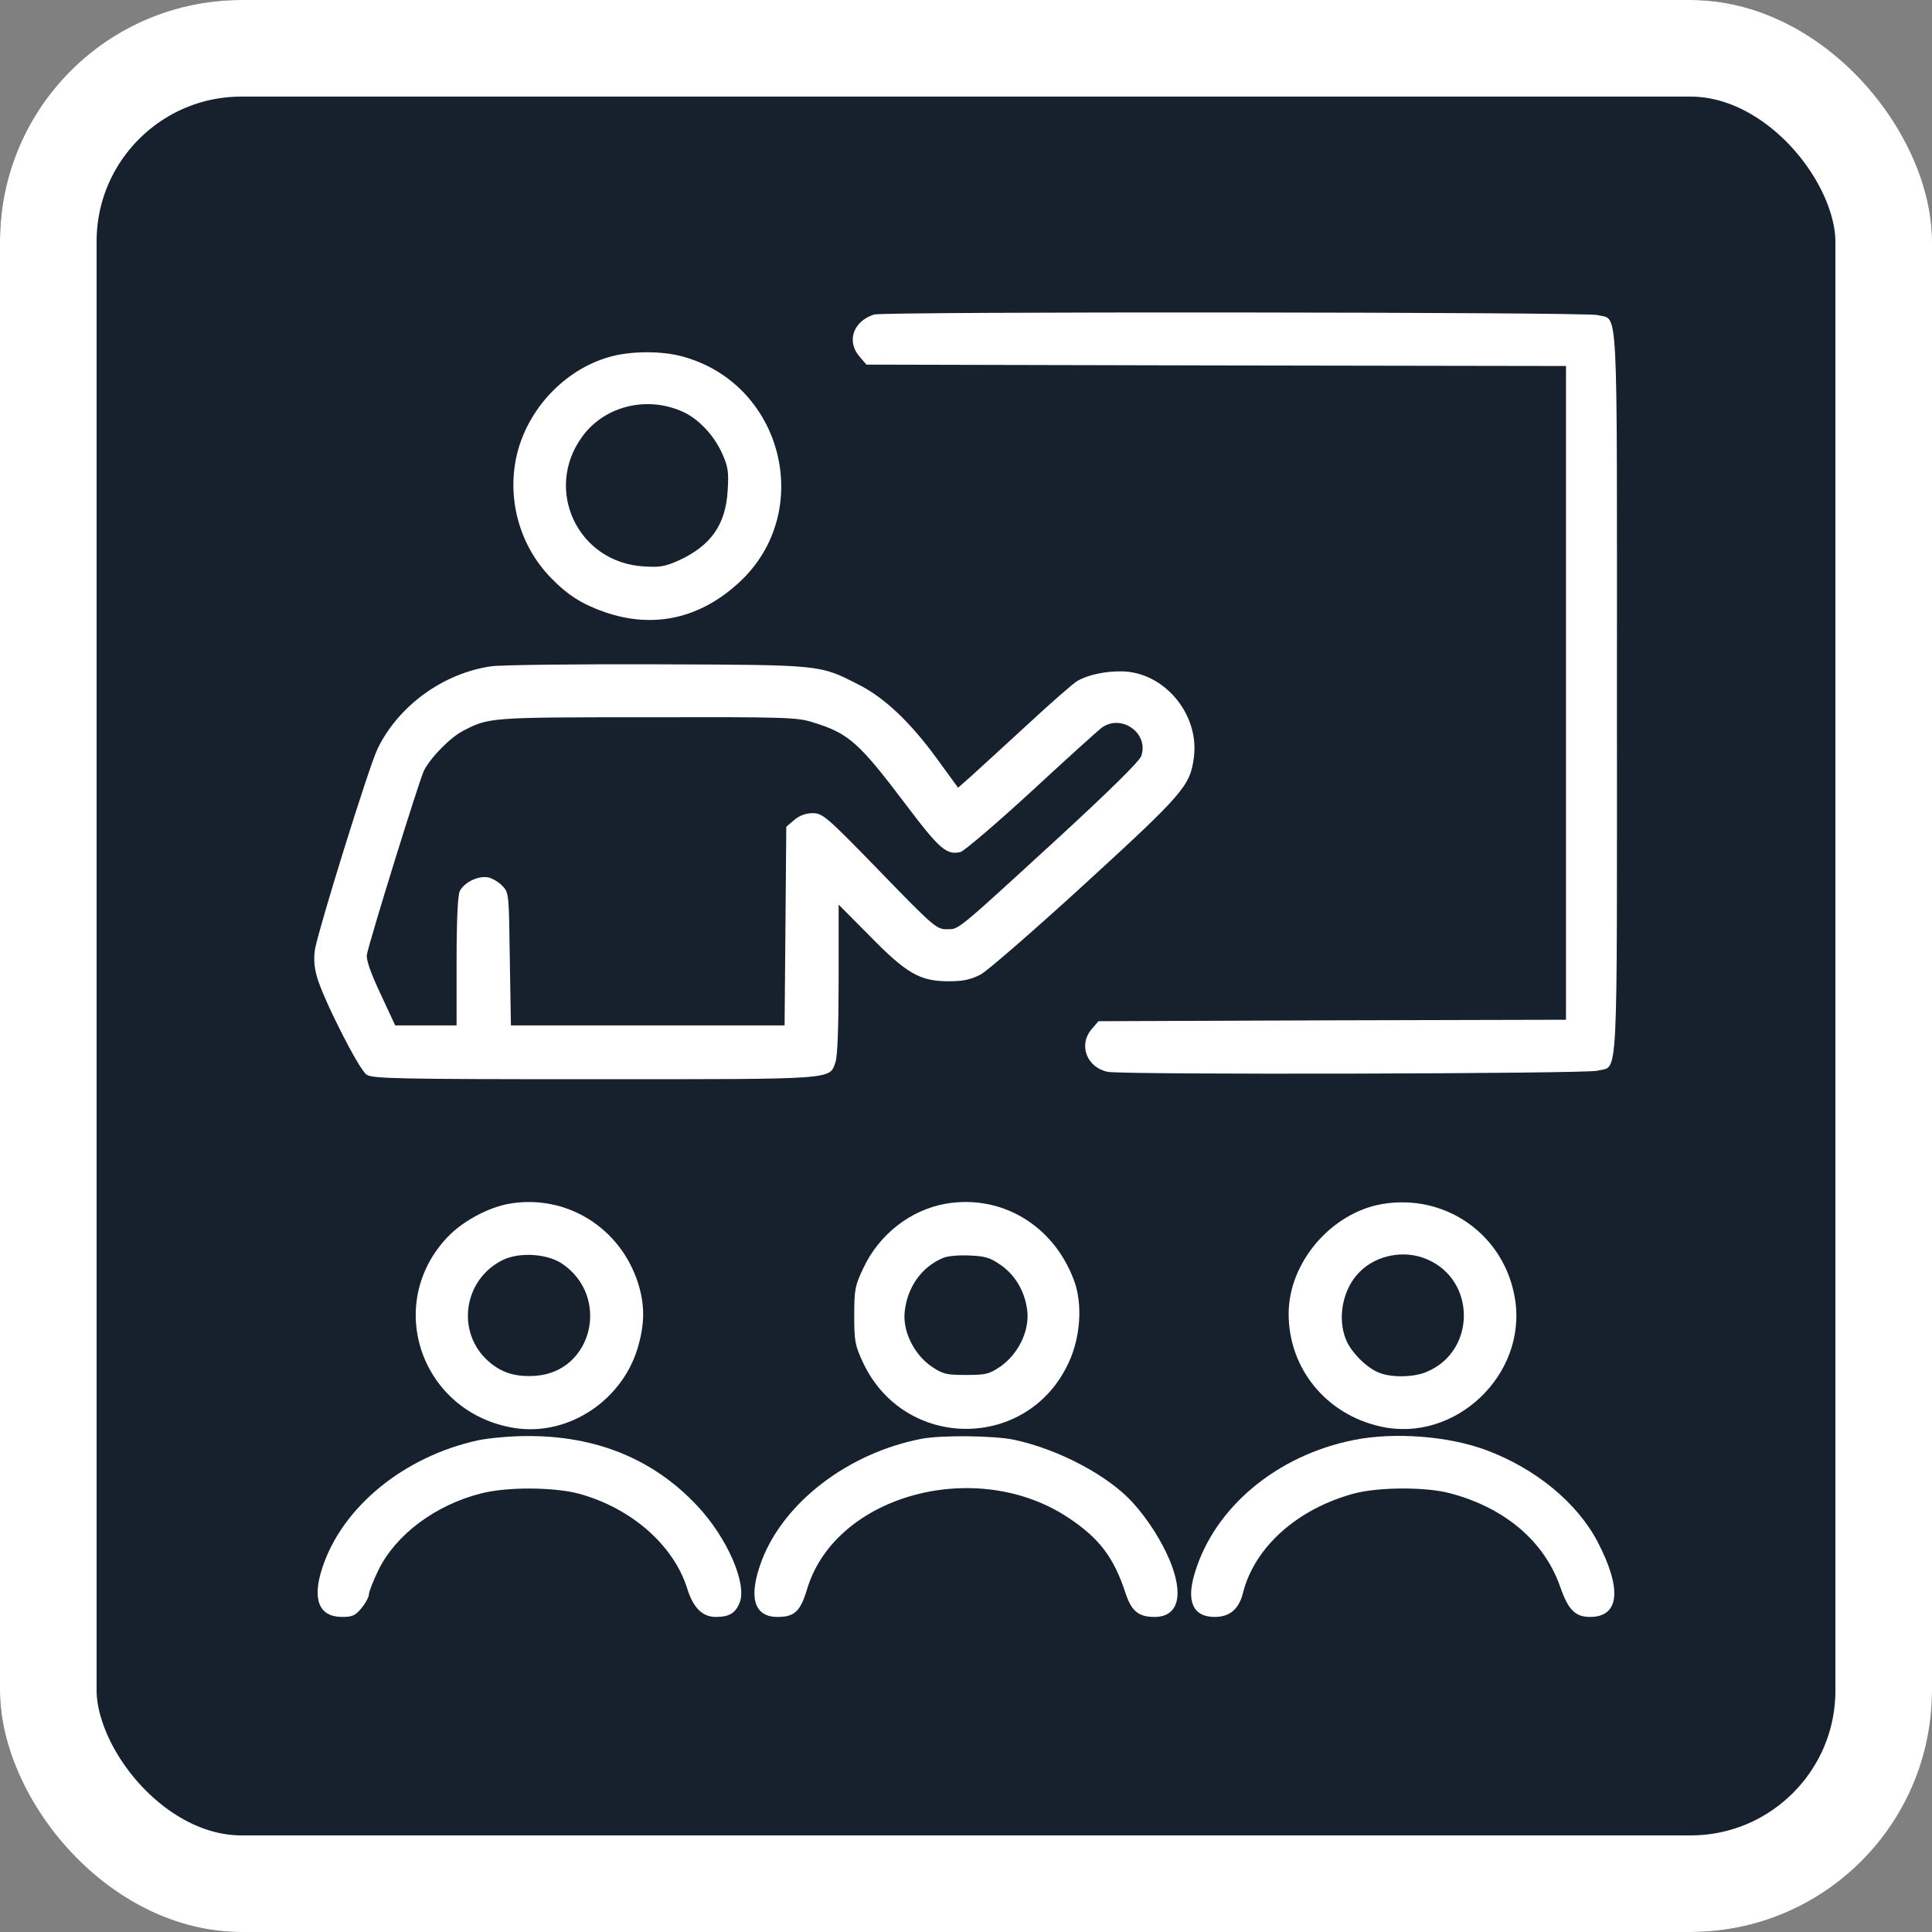
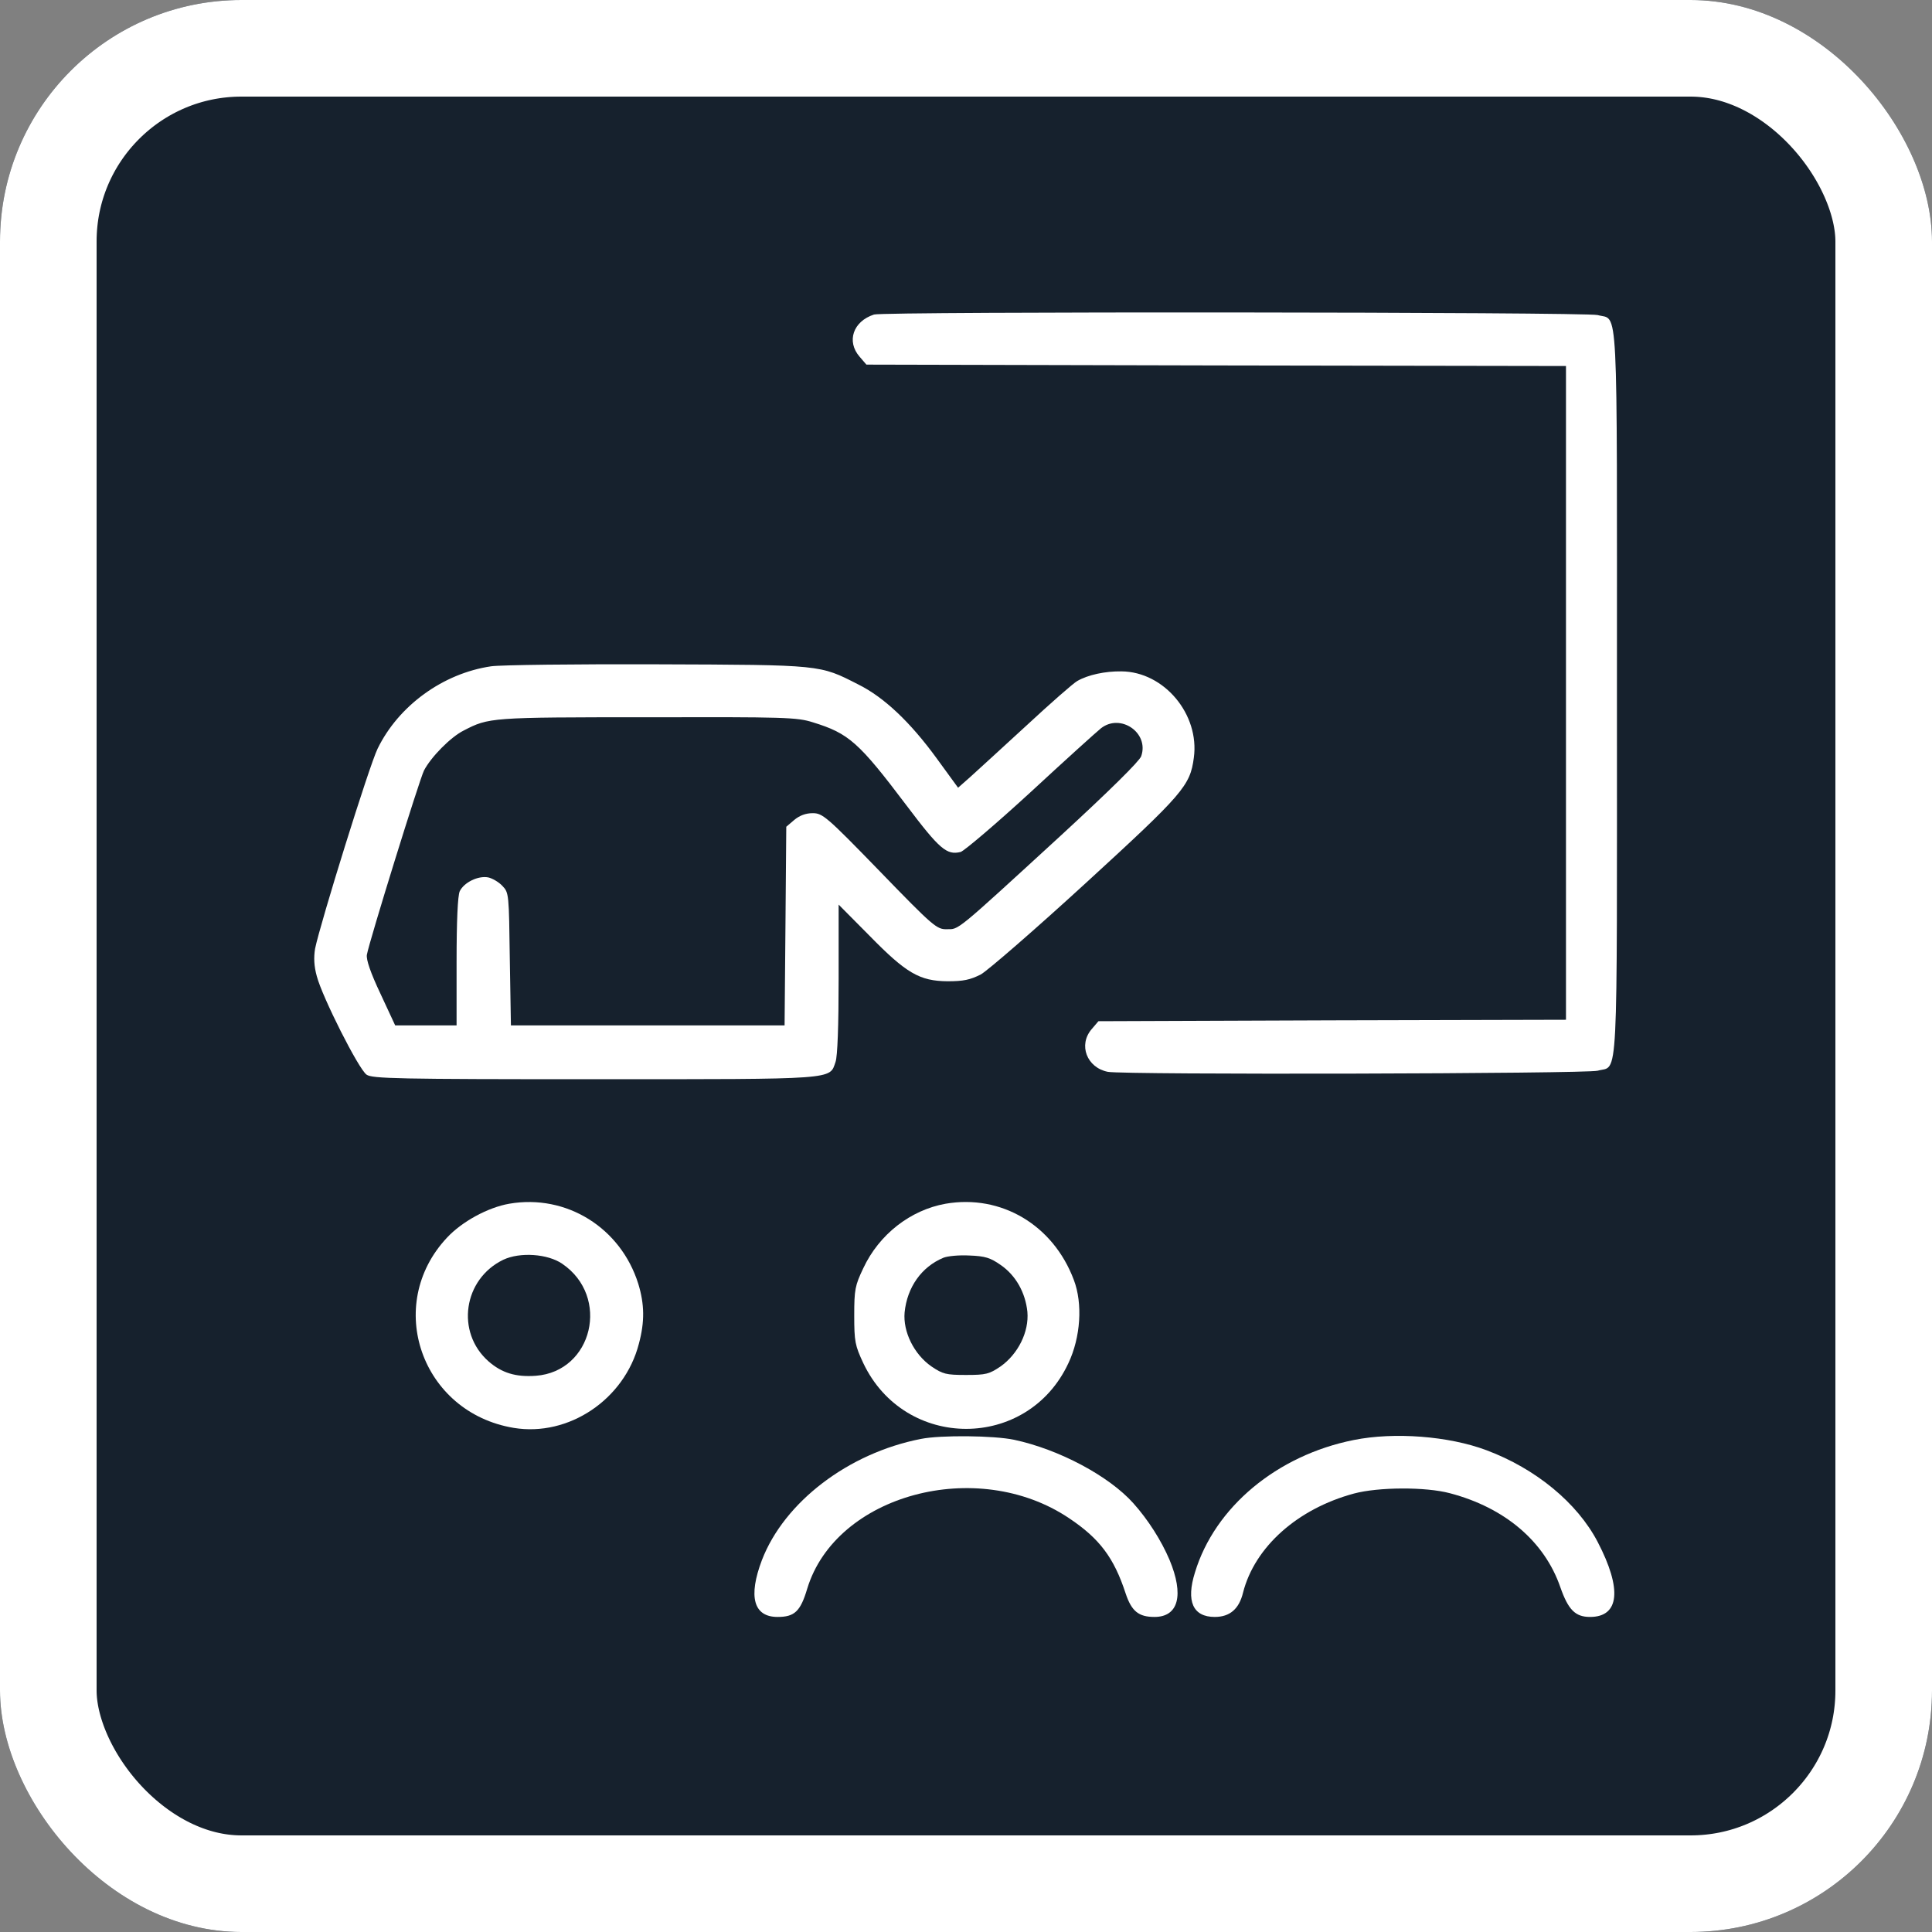
<svg xmlns="http://www.w3.org/2000/svg" width="40" height="40" fill="none">
  <rect width="100%" height="100%" fill="#808080" stroke="none" />
  <defs>
    <clipPath id="a" class="frame-clip frame-clip-def">
      <rect rx="5" ry="5" width="40" height="40" transform="matrix(1, 0, 0, 1, 0, 0)" />
    </clipPath>
  </defs>
  <g clip-path="url(#a)">
    <g class="fills">
      <rect width="40" height="40" class="frame-background" transform="matrix(1, 0, 0, 1, 0, 0)" style="fill: rgb(22, 33, 45); fill-opacity: 1;" ry="5" rx="5" />
    </g>
    <g class="frame-children">
      <g class="fills">
        <rect rx="0" ry="0" x="5" y="5" width="30" height="30" transform="matrix(1, 0, 0, 1, 0, 0)" class="frame-background" />
      </g>
      <g style="fill: rgb(0, 0, 0);" class="frame-children">
        <path d="M18.096,6.512C17.662,6.652,17.521,7.068,17.797,7.385L17.938,7.549L25.180,7.566L32.422,7.578L32.422,14.346L32.422,21.113L27.582,21.125L22.742,21.143L22.602,21.307C22.320,21.635,22.502,22.104,22.936,22.191C23.264,22.256,32.844,22.232,33.078,22.168C33.512,22.045,33.477,22.684,33.477,14.346C33.477,6.008,33.512,6.646,33.078,6.523C32.838,6.459,18.301,6.447,18.096,6.512ZZ" style="fill: rgb(255, 255, 255); fill-opacity: 1;" class="fills" />
-         <path d="M12.705,7.367C11.762,7.596,10.965,8.398,10.713,9.365C10.479,10.285,10.742,11.281,11.404,11.961C11.756,12.324,12.055,12.512,12.529,12.676C13.537,13.021,14.498,12.805,15.307,12.055C16.889,10.590,16.203,7.918,14.100,7.373C13.701,7.268,13.115,7.268,12.705,7.367ZZM14.117,8.516C14.445,8.656,14.773,8.996,14.949,9.383C15.072,9.658,15.090,9.758,15.066,10.156C15.025,10.859,14.721,11.293,14.064,11.598C13.777,11.727,13.660,11.750,13.332,11.727C11.961,11.650,11.246,10.133,12.061,9.031C12.518,8.410,13.379,8.193,14.117,8.516ZZ" style="fill: rgb(255, 255, 255); fill-opacity: 1;" class="fills" />
        <path d="M10.168,13.795C9.172,13.941,8.252,14.609,7.818,15.500C7.643,15.857,6.629,19.121,6.523,19.643C6.494,19.824,6.500,20.000,6.559,20.211C6.670,20.639,7.426,22.139,7.590,22.250C7.707,22.332,8.223,22.344,12.313,22.344C17.363,22.344,17.170,22.355,17.299,21.986C17.340,21.869,17.363,21.236,17.363,20.264L17.363,18.729L17.996,19.367C18.764,20.152,19.039,20.311,19.619,20.316C19.947,20.316,20.082,20.287,20.305,20.176C20.451,20.094,21.430,19.244,22.473,18.289C24.500,16.432,24.641,16.268,24.717,15.688C24.840,14.791,24.102,13.906,23.217,13.900C22.883,13.895,22.525,13.971,22.303,14.100C22.227,14.141,21.752,14.557,21.248,15.025C20.738,15.494,20.211,15.975,20.082,16.092L19.836,16.309L19.396,15.705C18.846,14.949,18.301,14.434,17.768,14.170C16.965,13.760,17.023,13.766,13.613,13.754C11.920,13.748,10.373,13.766,10.168,13.795ZZM16.830,14.955C17.574,15.184,17.779,15.365,18.770,16.678C19.455,17.586,19.602,17.709,19.889,17.639C19.965,17.615,20.615,17.064,21.336,16.402C22.051,15.740,22.707,15.148,22.795,15.078C23.199,14.762,23.797,15.172,23.627,15.658C23.586,15.764,22.982,16.361,21.957,17.305C19.760,19.320,19.859,19.238,19.602,19.238C19.396,19.244,19.320,19.180,18.213,18.037C17.105,16.895,17.029,16.836,16.824,16.836C16.684,16.836,16.555,16.883,16.443,16.977L16.279,17.117L16.262,19.174L16.244,21.230L13.408,21.230L10.578,21.230L10.555,19.859C10.537,18.512,10.537,18.482,10.402,18.342C10.326,18.260,10.191,18.184,10.109,18.166C9.898,18.125,9.605,18.271,9.518,18.453C9.477,18.547,9.453,19.057,9.453,19.912L9.453,21.230L8.814,21.230L8.182,21.230L7.877,20.574C7.672,20.141,7.578,19.865,7.596,19.766C7.648,19.479,8.686,16.133,8.779,15.951C8.926,15.670,9.330,15.260,9.600,15.125C10.121,14.855,10.150,14.850,13.391,14.850C16.250,14.844,16.502,14.850,16.830,14.955ZZ" style="fill: rgb(255, 255, 255); fill-opacity: 1;" class="fills" />
        <path d="M10.543,24.922C10.104,24.998,9.564,25.291,9.254,25.625C7.947,27.020,8.727,29.246,10.637,29.563C11.773,29.750,12.928,28.977,13.227,27.822C13.350,27.365,13.344,27.002,13.215,26.580C12.852,25.420,11.727,24.717,10.543,24.922ZZM11.639,26.164C12.641,26.844,12.271,28.396,11.094,28.484C10.678,28.514,10.391,28.426,10.115,28.186C9.430,27.582,9.594,26.480,10.420,26.082C10.766,25.918,11.340,25.959,11.639,26.164ZZ" style="fill: rgb(255, 255, 255); fill-opacity: 1;" class="fills" />
        <path d="M19.578,24.922C18.852,25.051,18.201,25.555,17.873,26.258C17.703,26.615,17.686,26.697,17.686,27.236C17.686,27.775,17.703,27.857,17.873,28.221C18.734,30.037,21.277,30.037,22.121,28.221C22.373,27.688,22.420,26.990,22.232,26.498C21.805,25.361,20.727,24.723,19.578,24.922ZZM20.715,26.188C21.031,26.404,21.230,26.762,21.271,27.160C21.307,27.576,21.078,28.033,20.715,28.291C20.480,28.449,20.416,28.467,20.000,28.467C19.584,28.467,19.520,28.449,19.285,28.291C18.922,28.039,18.693,27.570,18.729,27.172C18.781,26.650,19.080,26.229,19.531,26.041C19.613,26.006,19.854,25.982,20.070,25.994C20.398,26.006,20.504,26.041,20.715,26.188ZZ" style="fill: rgb(255, 255, 255); fill-opacity: 1;" class="fills" />
-         <path d="M28.619,24.928C27.559,25.109,26.680,26.141,26.680,27.201C26.680,28.332,27.453,29.281,28.578,29.533C30.119,29.885,31.619,28.467,31.367,26.896C31.156,25.572,29.938,24.705,28.619,24.928ZZM29.539,26.070C30.564,26.498,30.564,27.975,29.539,28.402C29.270,28.520,28.789,28.525,28.537,28.414C28.291,28.314,27.975,27.998,27.869,27.740C27.682,27.289,27.799,26.680,28.150,26.334C28.496,25.982,29.076,25.871,29.539,26.070ZZ" style="fill: rgb(255, 255, 255); fill-opacity: 1;" class="fills" />
-         <path d="M9.898,29.820C8.363,30.154,7.080,31.203,6.670,32.469C6.459,33.119,6.605,33.477,7.086,33.477C7.291,33.477,7.361,33.447,7.484,33.295C7.566,33.195,7.637,33.066,7.637,33.014C7.637,32.955,7.730,32.721,7.842,32.492C8.205,31.766,9.014,31.162,9.951,30.922C10.490,30.781,11.451,30.787,11.973,30.922C13.063,31.215,13.947,31.988,14.229,32.891C14.352,33.289,14.545,33.477,14.820,33.477C15.096,33.477,15.225,33.400,15.313,33.184C15.471,32.797,15.061,31.842,14.439,31.180C13.531,30.207,12.336,29.721,10.900,29.732C10.572,29.732,10.121,29.773,9.898,29.820ZZ" style="fill: rgb(255, 255, 255); fill-opacity: 1;" class="fills" />
        <path d="M19.068,29.791C17.563,30.084,16.238,31.098,15.775,32.299C15.488,33.055,15.600,33.477,16.098,33.477C16.449,33.477,16.572,33.365,16.713,32.891C17.305,30.945,20.229,30.154,22.133,31.432C22.766,31.854,23.064,32.252,23.305,32.990C23.428,33.359,23.574,33.477,23.902,33.477C24.400,33.477,24.518,33.025,24.213,32.293C24.043,31.895,23.773,31.467,23.463,31.121C22.959,30.559,21.928,30.008,20.996,29.809C20.580,29.721,19.479,29.709,19.068,29.791ZZ" style="fill: rgb(255, 255, 255); fill-opacity: 1;" class="fills" />
        <path d="M28.027,29.814C26.439,30.131,25.150,31.203,24.740,32.557C24.553,33.154,24.699,33.477,25.150,33.477C25.461,33.477,25.654,33.313,25.736,32.973C25.977,32.029,26.861,31.238,28.033,30.922C28.537,30.787,29.516,30.781,30.020,30.916C31.156,31.215,31.977,31.912,32.305,32.861C32.469,33.330,32.615,33.477,32.920,33.477C33.529,33.477,33.588,32.902,33.078,31.924C32.656,31.115,31.795,30.406,30.775,30.025C29.996,29.732,28.865,29.645,28.027,29.814ZZ" style="fill: rgb(255, 255, 255); fill-opacity: 1;" class="fills" />
      </g>
    </g>
  </g>
  <g class="strokes">
    <g class="inner-stroke-shape" transform="matrix(1, 0, 0, 1, 0, 0)">
      <defs>
        <clipPath id="c">
          <use href="#b" />
        </clipPath>
        <rect width="40" height="40" class="frame-background" x="0" id="b" style="fill: none; stroke-width: 4; stroke: rgb(255, 255, 255); stroke-opacity: 1;" ry="5" rx="5" y="0" />
      </defs>
      <use href="#b" clip-path="url('#c')" />
    </g>
  </g>
</svg>